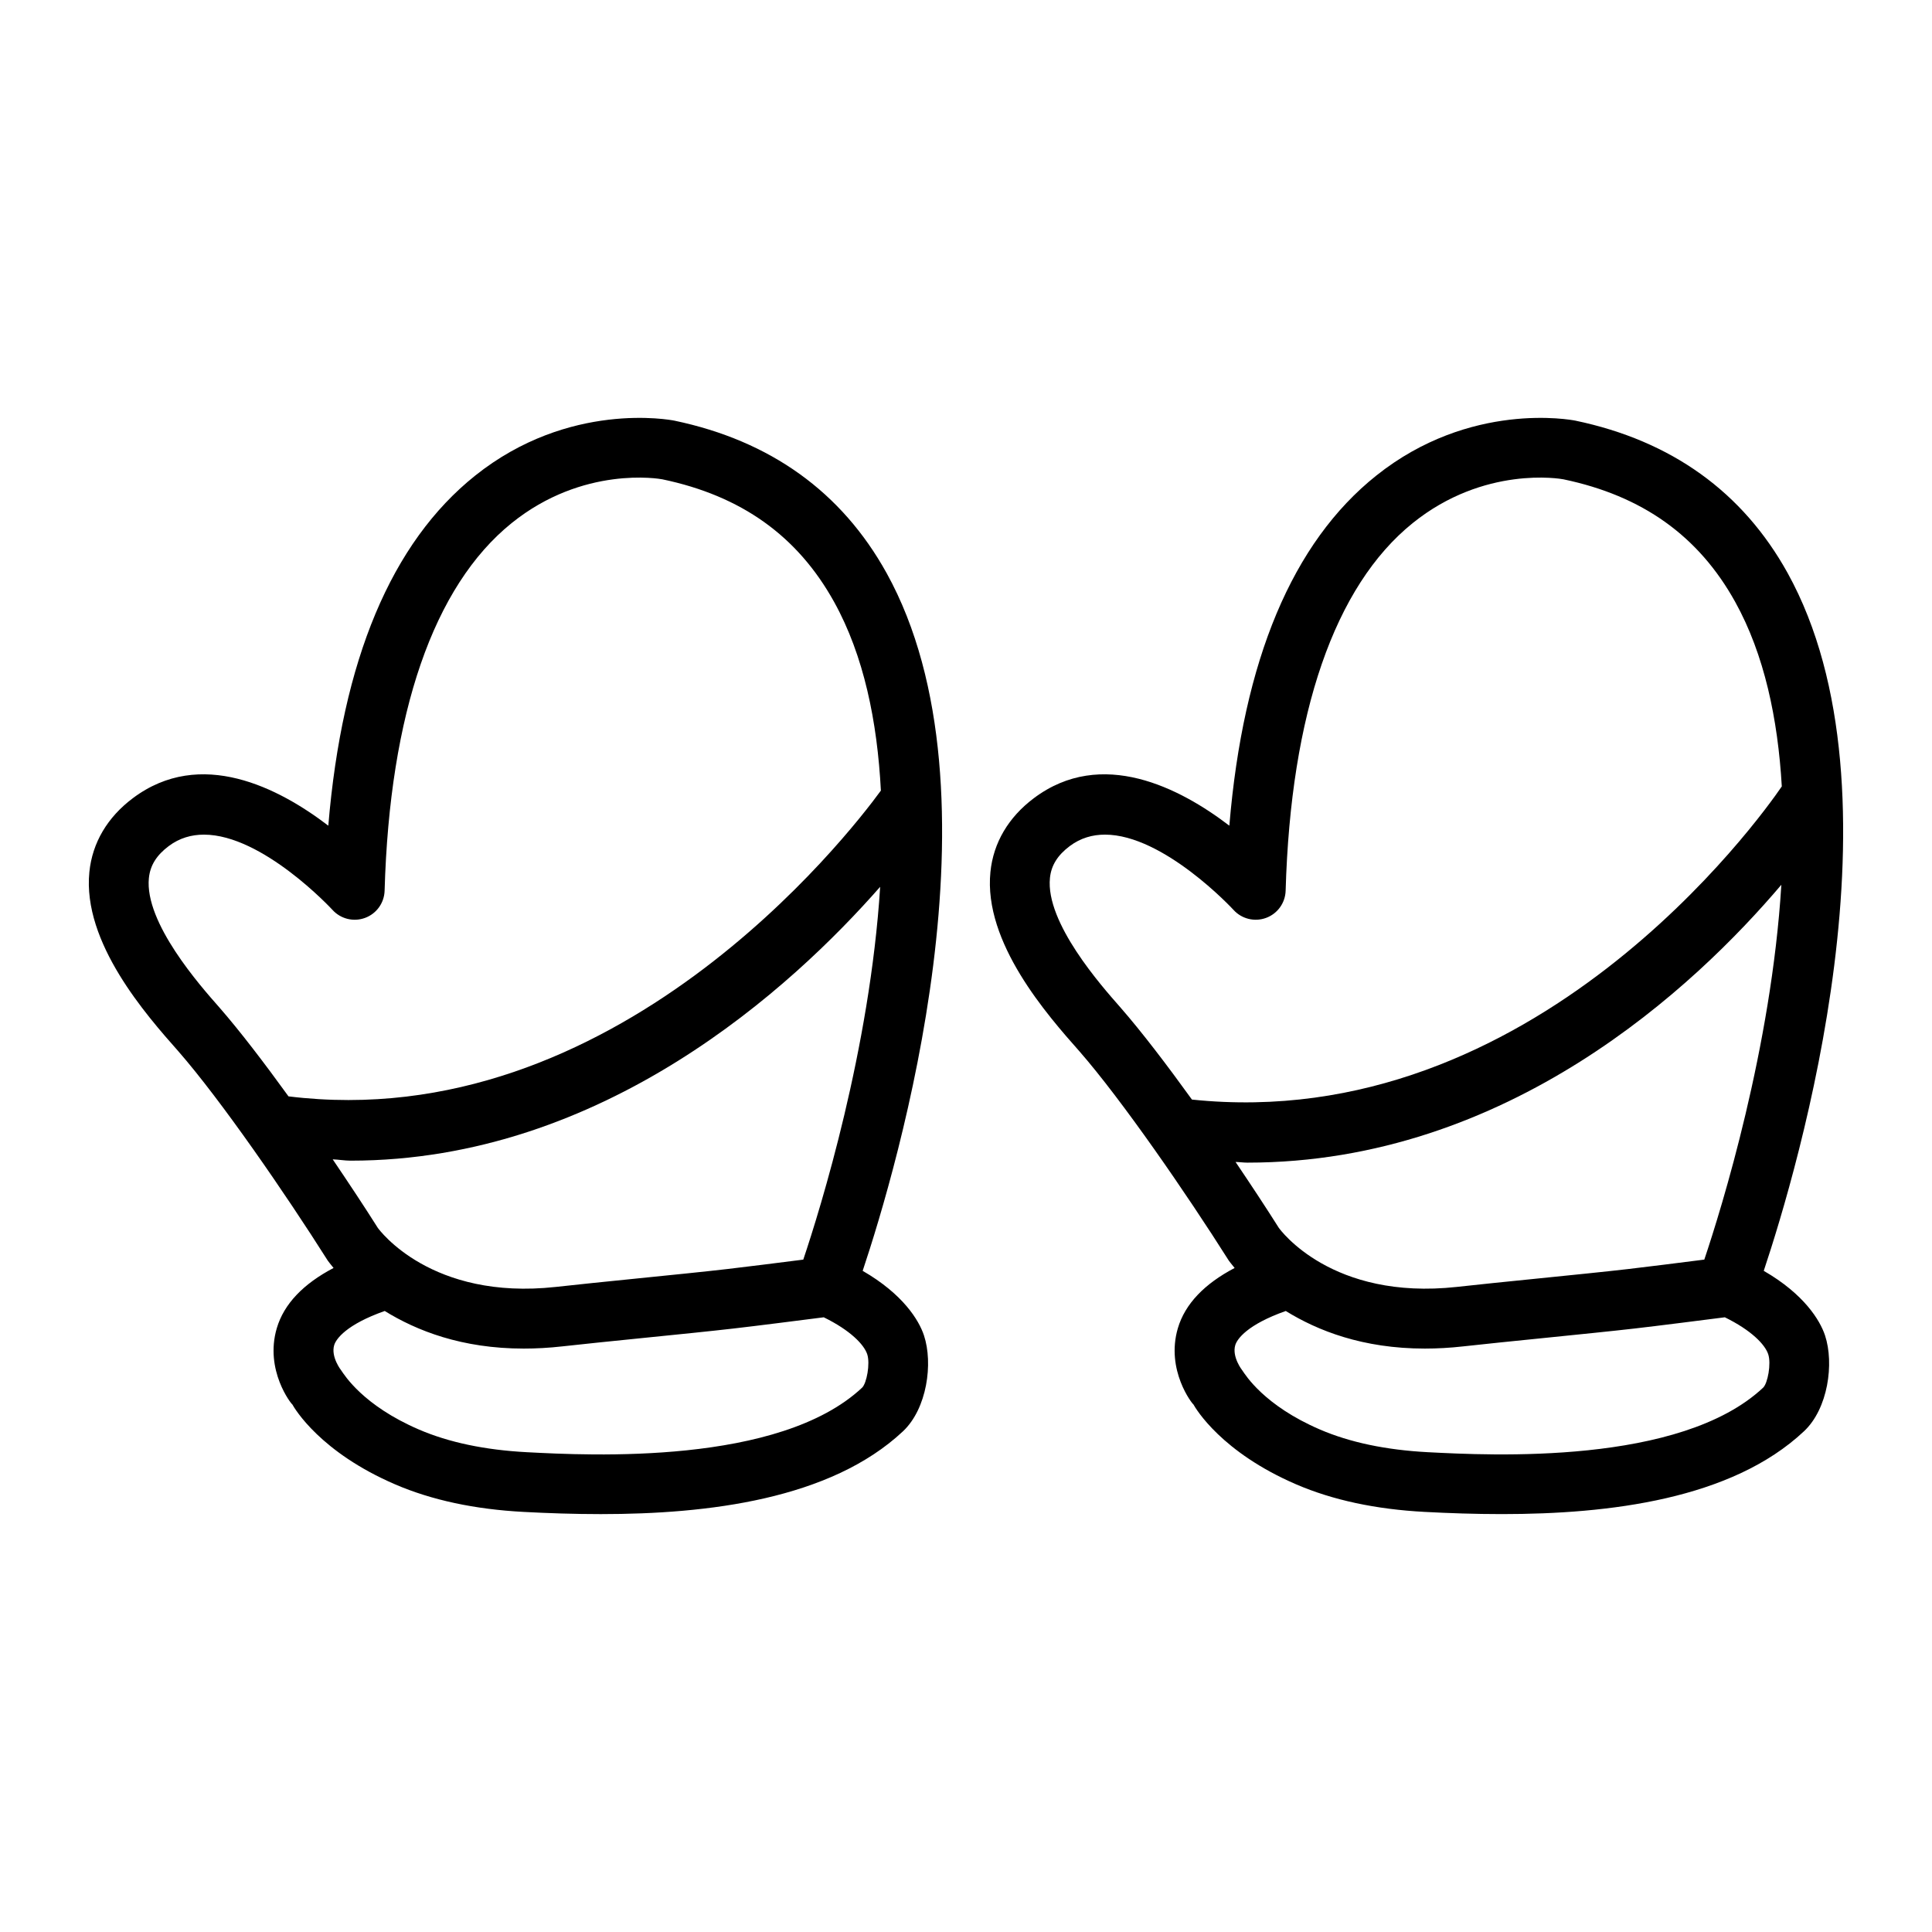
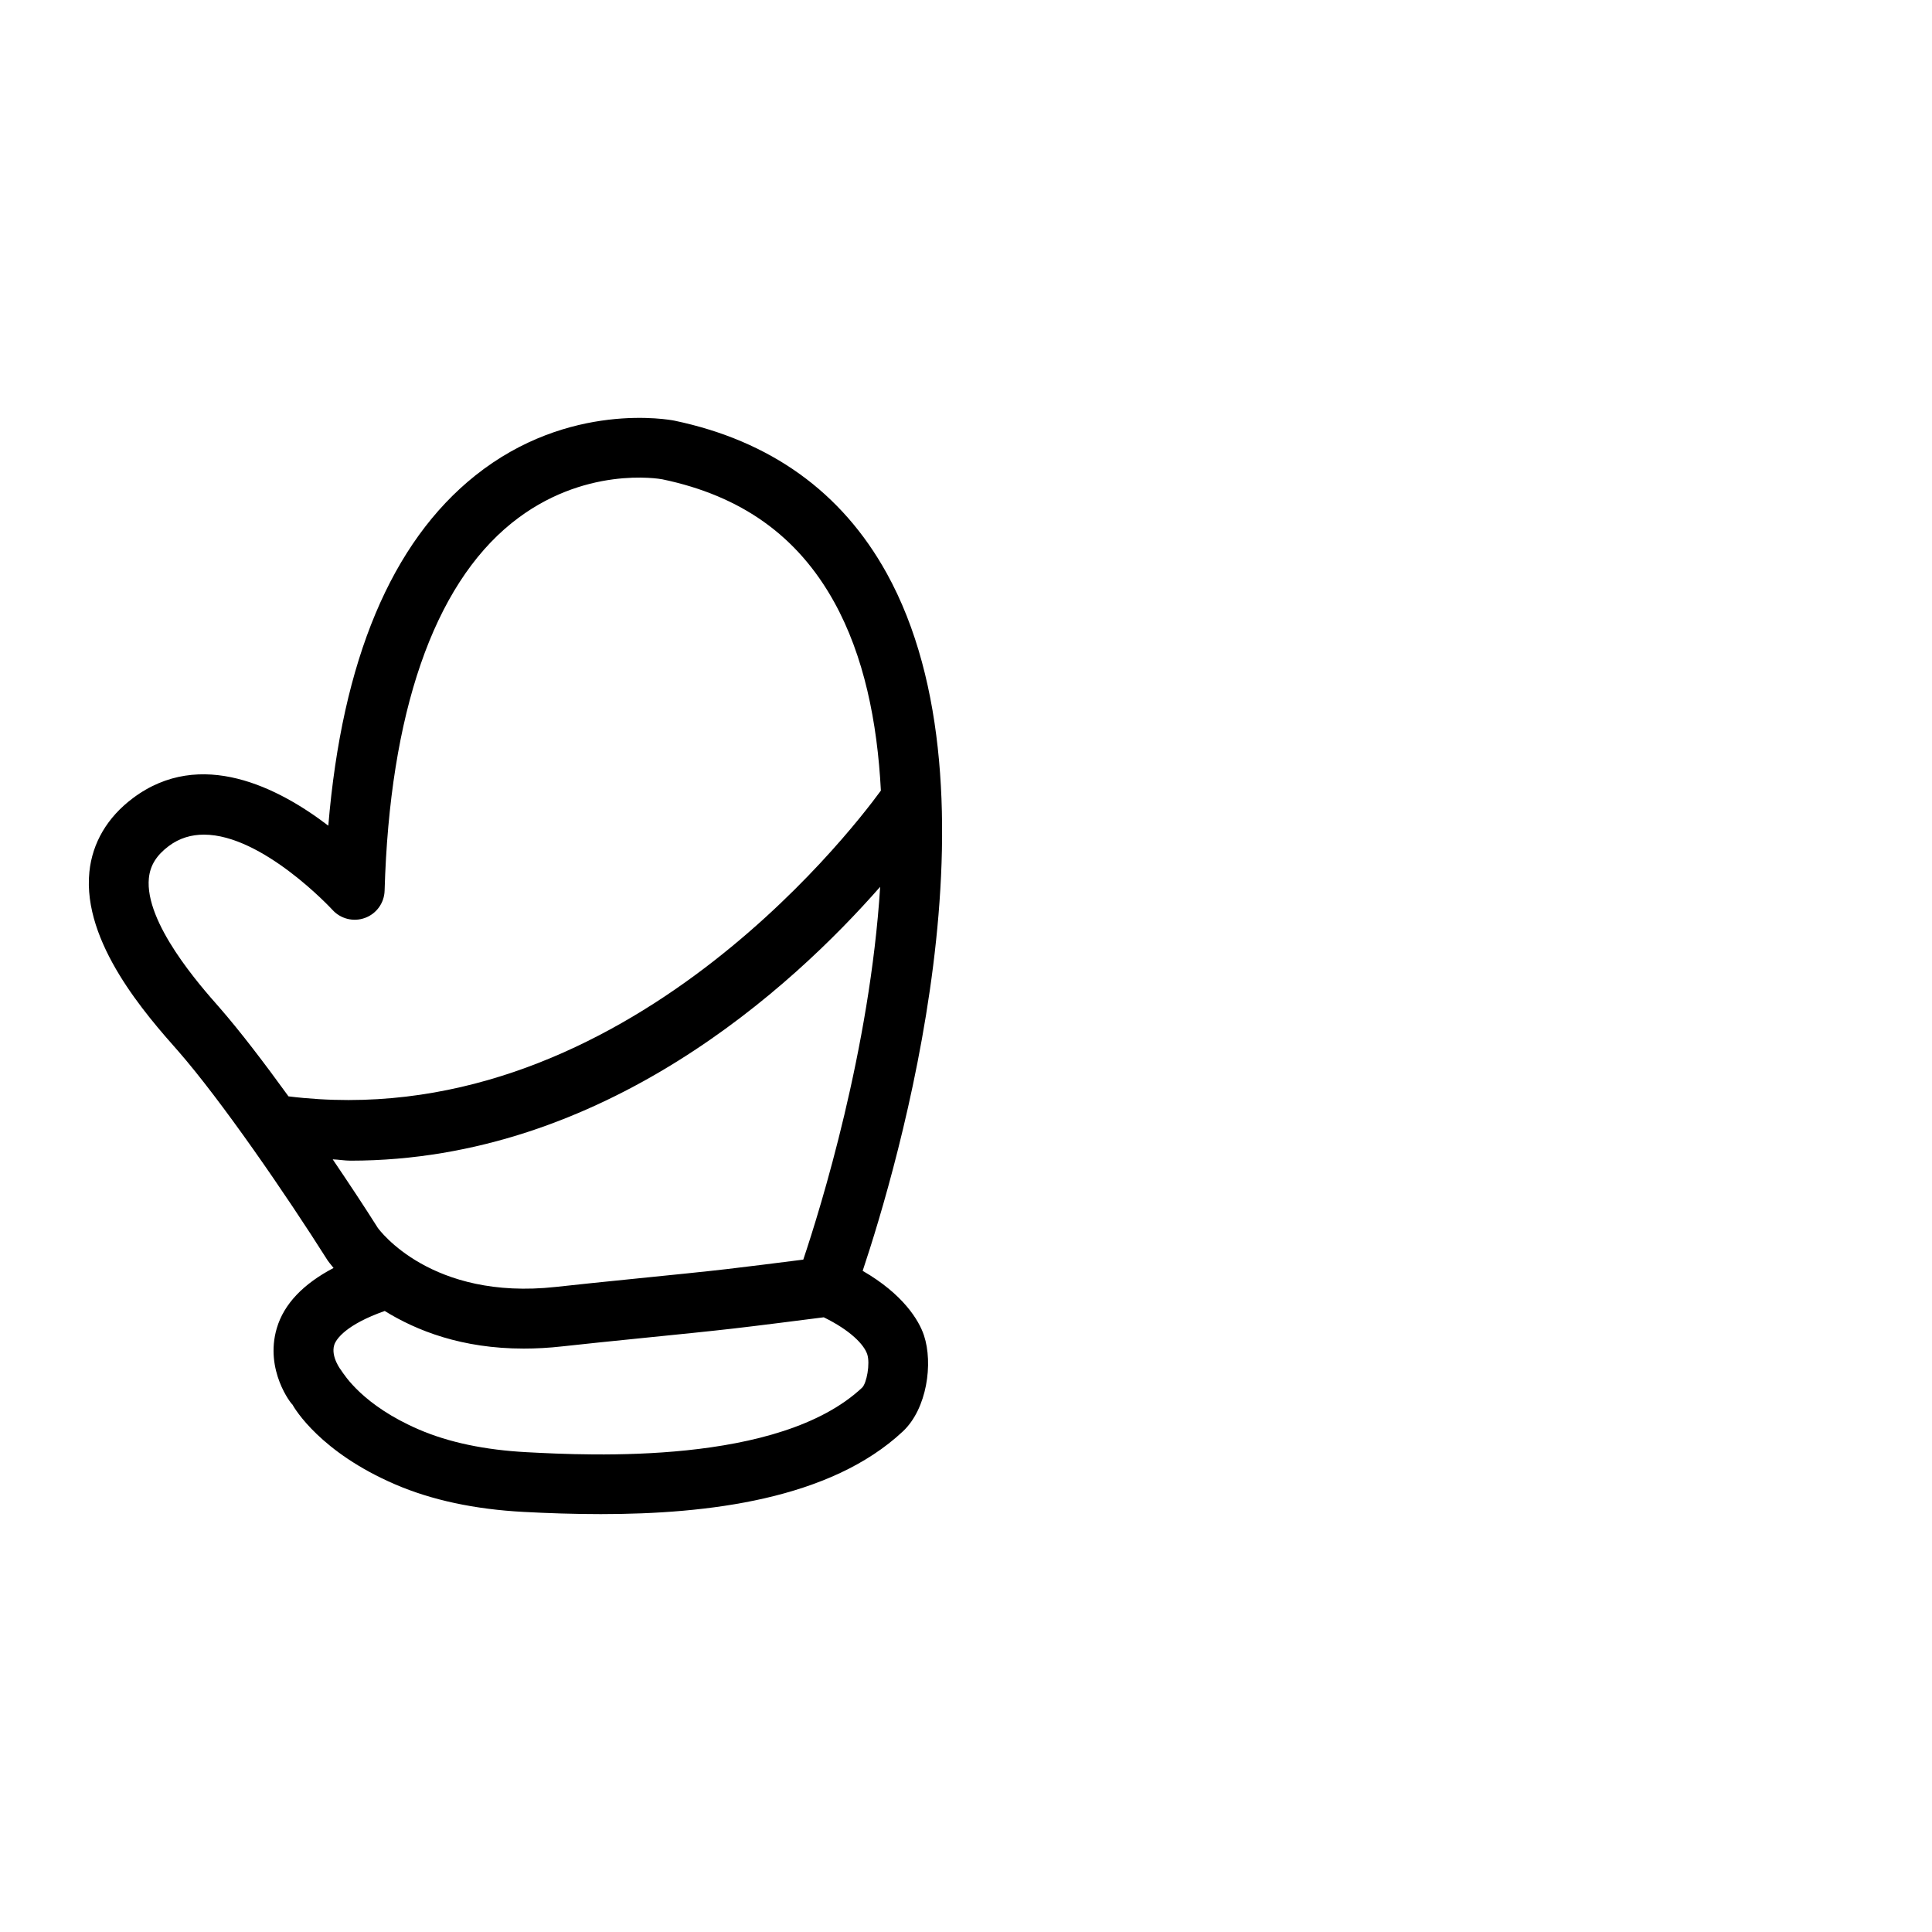
<svg xmlns="http://www.w3.org/2000/svg" fill="#000000" width="800px" height="800px" version="1.1" viewBox="144 144 512 512">
  <g>
-     <path d="m611.41 480.79c9.133-27.371 38.562-126.69 6.332-184.93-11.902-21.488-30.789-35.066-56.246-40.387-1.121-0.223-27.914-5.254-52.754 14.551-22.227 17.715-35.297 48.891-38.953 92.789-13.07-9.996-33.848-20.766-51.793-7.297-6.754 5.062-10.742 11.824-11.523 19.555-1.906 18.75 15.191 38.047 23.598 47.547 11.273 12.918 28.34 37.688 39.574 55.453 0.105 0.16 0.707 0.941 1.543 1.953-7.961 4.188-13.137 9.488-15.051 15.992-3.262 11.117 3.91 20.137 4.102 20.137 0 0 0.012 0 0-0.012 0.715 1.277 7.481 12.703 27.266 21.23 9.648 4.16 21.102 6.617 34.047 7.297 6.375 0.34 13.285 0.582 20.465 0.582 28.387 0 60.84-3.898 80.059-21.953 6.387-5.988 8.031-17.977 5.574-25.398-1.332-3.996-5.527-10.934-16.238-17.113zm-128.51-11.398c-3.422-5.418-7.359-11.383-11.465-17.461 1.023 0.02 2.102 0.18 3.113 0.18 69.188 0 118.73-46.762 141.53-73.637-2.641 43.172-15.84 85.707-20.418 99.332-6.008 0.766-15.973 2.023-20.23 2.508-5.91 0.688-14.949 1.598-23.832 2.496-8.117 0.824-16.109 1.625-21.508 2.234-33.191 3.641-46.793-15.121-47.191-15.652zm-60.656-92.703c0.34-3.348 2.012-6.039 5.273-8.484 2.856-2.137 6.027-3.019 9.316-3.019 15.559 0 33.836 19.691 34.059 19.941 2.156 2.398 5.594 3.242 8.621 2.129 3.047-1.113 5.098-3.969 5.195-7.207 1.344-47.043 12.984-80.734 33.66-97.414 18.984-15.297 39.246-11.758 39.969-11.609 20.93 4.375 35.828 15.008 45.523 32.512 7.715 13.938 11.297 30.957 12.336 48.871-5.746 8.406-65.762 92.469-156.32 82.988-6.606-9.152-13.242-17.883-19.055-24.535-4.883-5.535-19.773-22.34-18.574-34.172zm189 135.06c-21.945 20.582-72.297 17.957-88.852 17.098-11.059-0.582-20.688-2.602-28.609-6.019-14.754-6.356-19.68-14.387-20.531-15.617-0.031-0.031-2.856-3.621-1.879-6.781 0.492-1.574 3.148-5.398 13.371-9.004 8.414 5.203 20.402 9.961 36.855 9.961 3.25 0 6.676-0.184 10.266-0.59 5.359-0.602 13.285-1.402 21.324-2.215 8.969-0.91 18.094-1.828 24.043-2.516 5.324-0.602 19.449-2.402 23.867-2.969 7.019 3.438 10.648 7.207 11.496 9.789 0.836 2.496-0.133 7.723-1.352 8.863z" />
    <path d="m378.95 295.86c-11.902-21.488-30.789-35.066-56.246-40.387-1.113-0.223-27.926-5.254-52.754 14.551-22.215 17.727-35.289 48.891-38.945 92.789-13.082-9.996-33.824-20.766-51.785-7.297-6.762 5.062-10.75 11.824-11.535 19.555-1.906 18.742 15.18 38.035 23.59 47.539 11.312 12.965 28.367 37.727 39.582 55.461 0.105 0.16 0.703 0.938 1.539 1.953-7.965 4.188-13.145 9.488-15.055 15.996-3.262 11.117 3.91 20.137 4.102 20.137 0 0 0.012 0 0-0.012 0.715 1.277 7.481 12.703 27.277 21.23 9.648 4.16 21.102 6.617 34.047 7.297 6.375 0.34 13.285 0.582 20.453 0.582 28.387 0 60.832-3.898 80.086-21.953 6.367-6.008 8.012-17.988 5.555-25.398-1.32-4-5.531-10.938-16.246-17.117 9.148-27.375 38.566-126.69 6.336-184.93zm-22.07 181.95c-6.019 0.766-15.984 2.023-20.242 2.508-5.922 0.688-14.969 1.598-23.871 2.496-8.098 0.824-16.07 1.625-21.461 2.234-33.09 3.637-46.793-15.125-47.188-15.656-3.551-5.621-7.664-11.832-11.945-18.152 1.551 0.051 3.184 0.348 4.719 0.348 67.086 0 117.07-46.035 140.36-72.574-2.711 42.984-15.812 85.223-20.375 98.797zm-173.42-101.12c0.34-3.348 2.012-6.039 5.273-8.484 2.856-2.137 6.027-3.019 9.316-3.019 15.559 0 33.836 19.691 34.059 19.941 2.168 2.398 5.582 3.242 8.621 2.129 3.047-1.113 5.098-3.969 5.195-7.207 1.344-47.043 12.977-80.734 33.652-97.414 18.973-15.297 39.234-11.758 39.969-11.609 20.93 4.375 35.82 15.008 45.516 32.512 7.875 14.223 11.434 31.66 12.383 49.977-8.809 12.078-70.617 91.676-156.99 81.031-6.387-8.82-12.789-17.23-18.422-23.684-4.891-5.535-19.773-22.34-18.574-34.172zm189 135.06c-21.965 20.59-72.305 17.969-88.852 17.098-11.059-0.582-20.688-2.602-28.609-6.019-14.766-6.367-19.691-14.387-20.543-15.617-0.031-0.031-2.856-3.621-1.879-6.781 0.492-1.574 3.148-5.398 13.379-9.008 8.414 5.203 20.406 9.965 36.859 9.965 3.25 0 6.676-0.184 10.266-0.59 5.352-0.602 13.254-1.402 21.285-2.215 8.98-0.898 18.113-1.828 24.074-2.516 5.324-0.602 19.441-2.402 23.863-2.969 7.031 3.438 10.66 7.207 11.52 9.789 0.824 2.496-0.152 7.723-1.363 8.863z" />
  </g>
</svg>